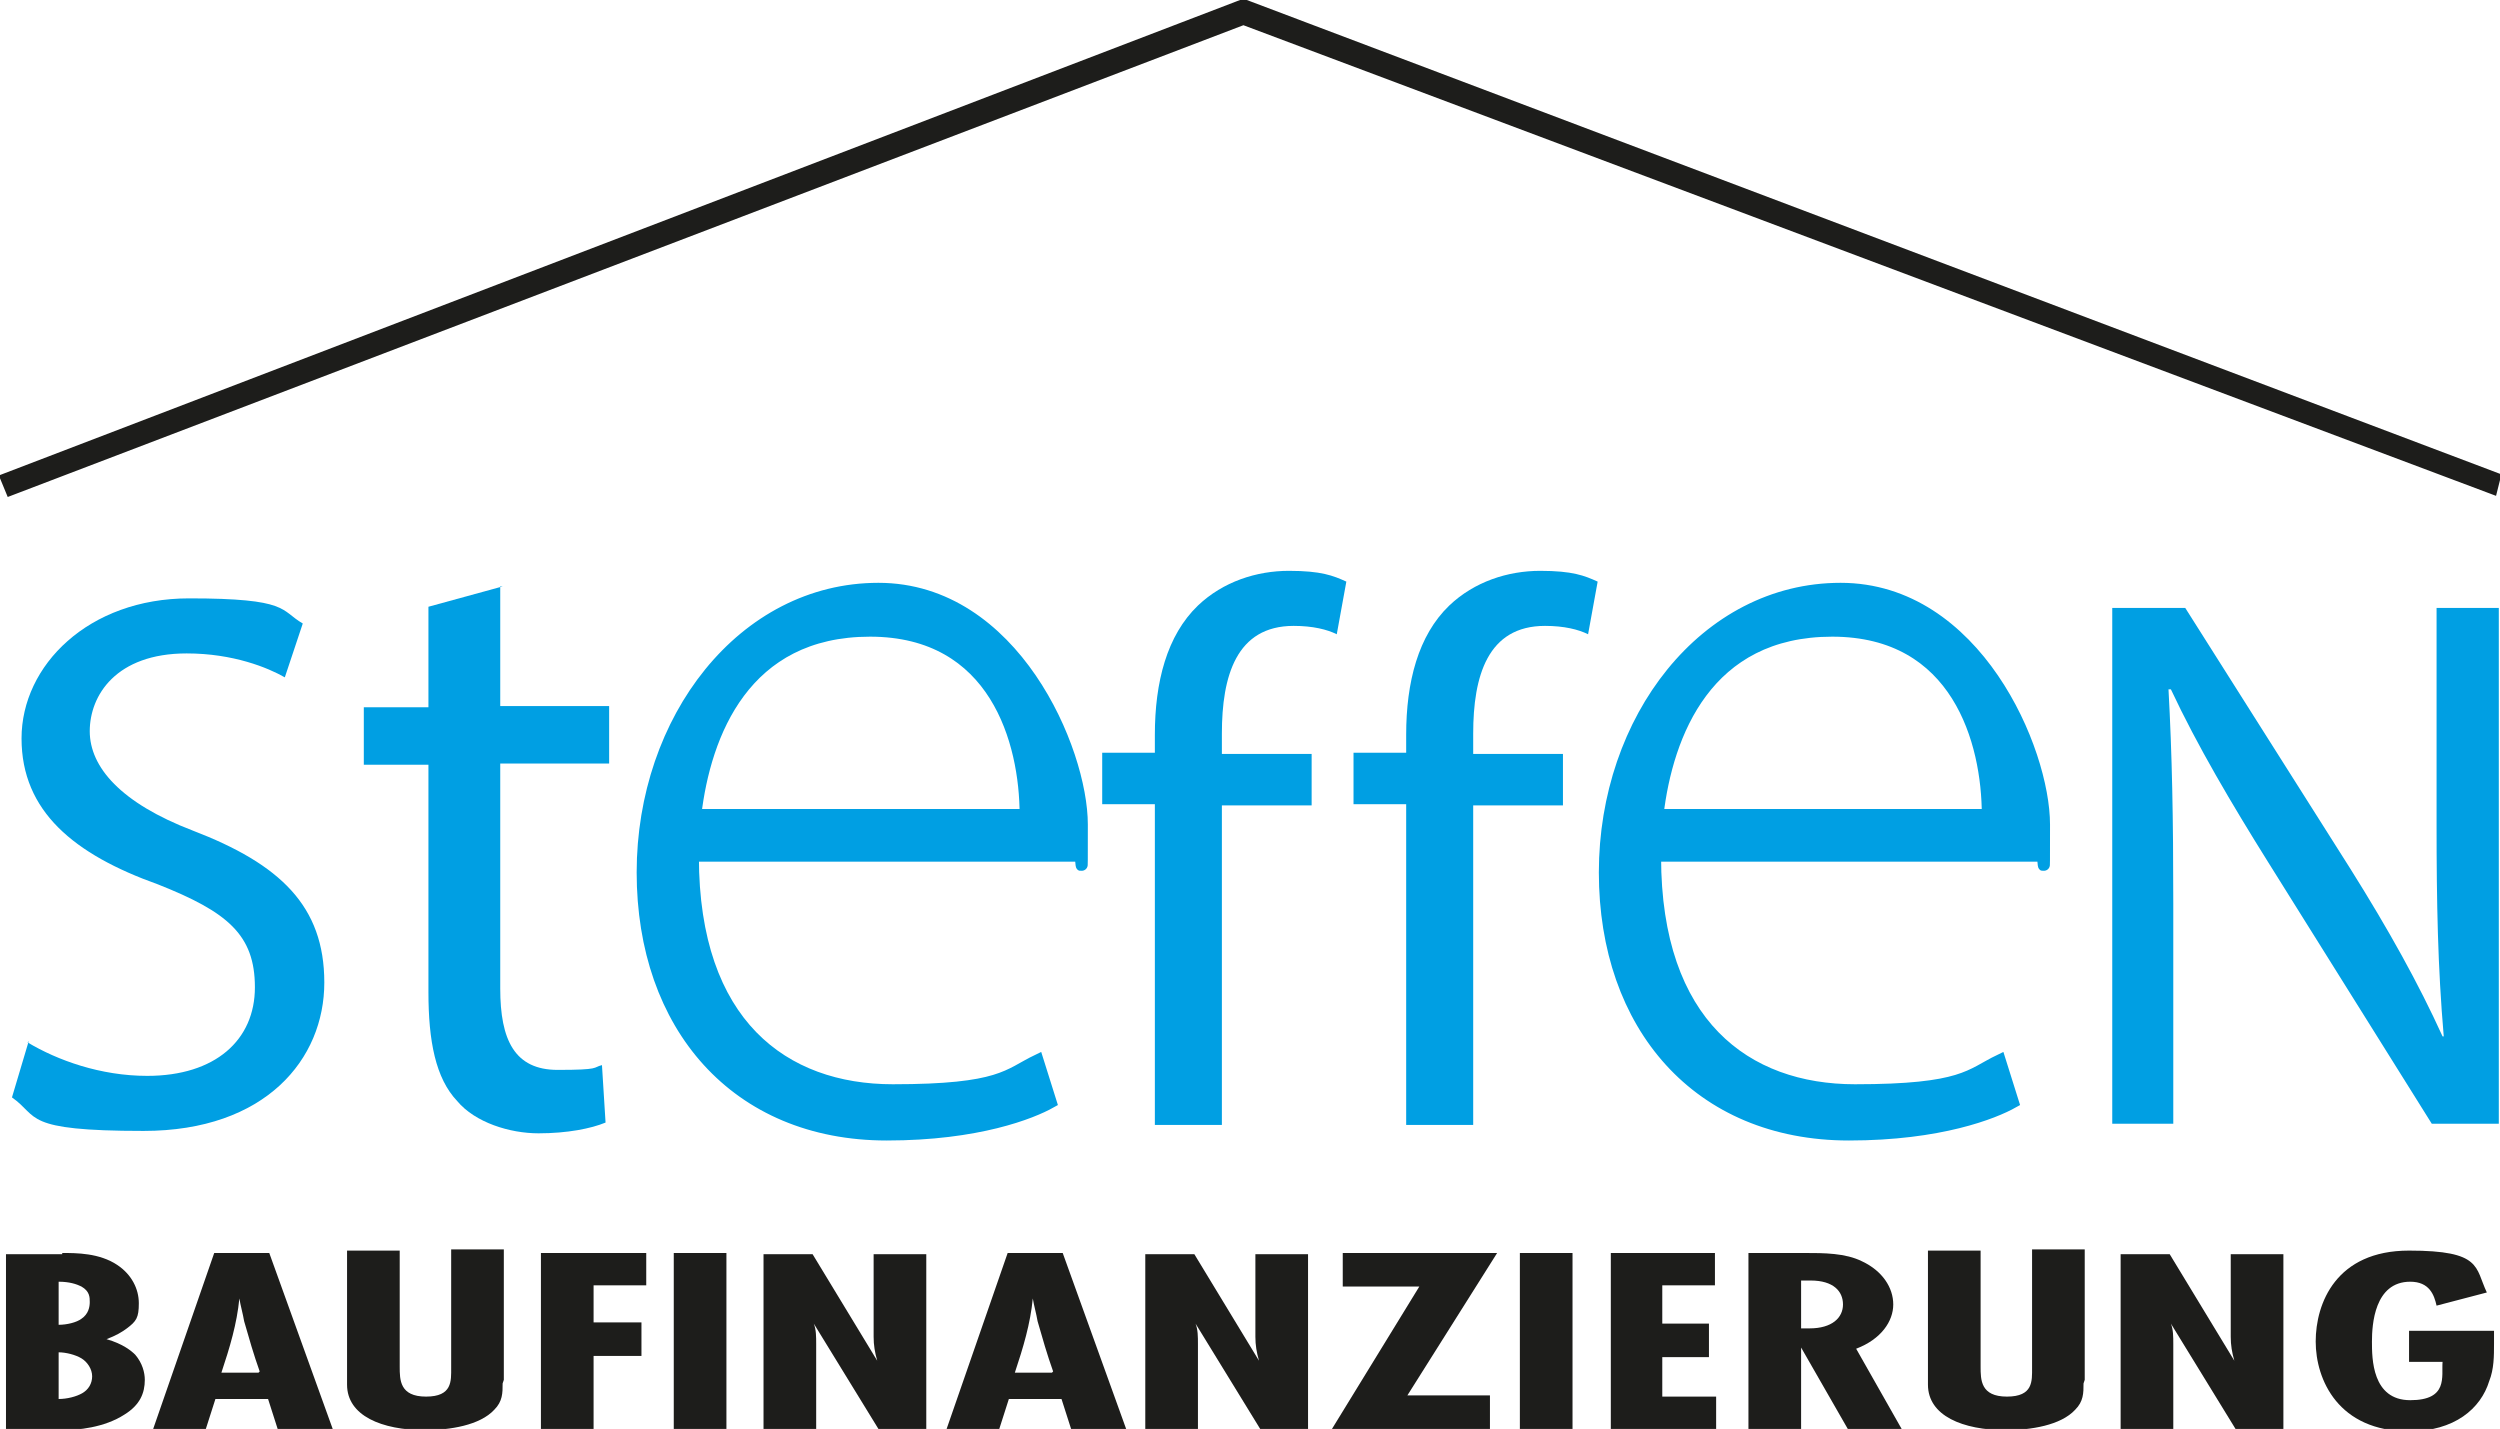
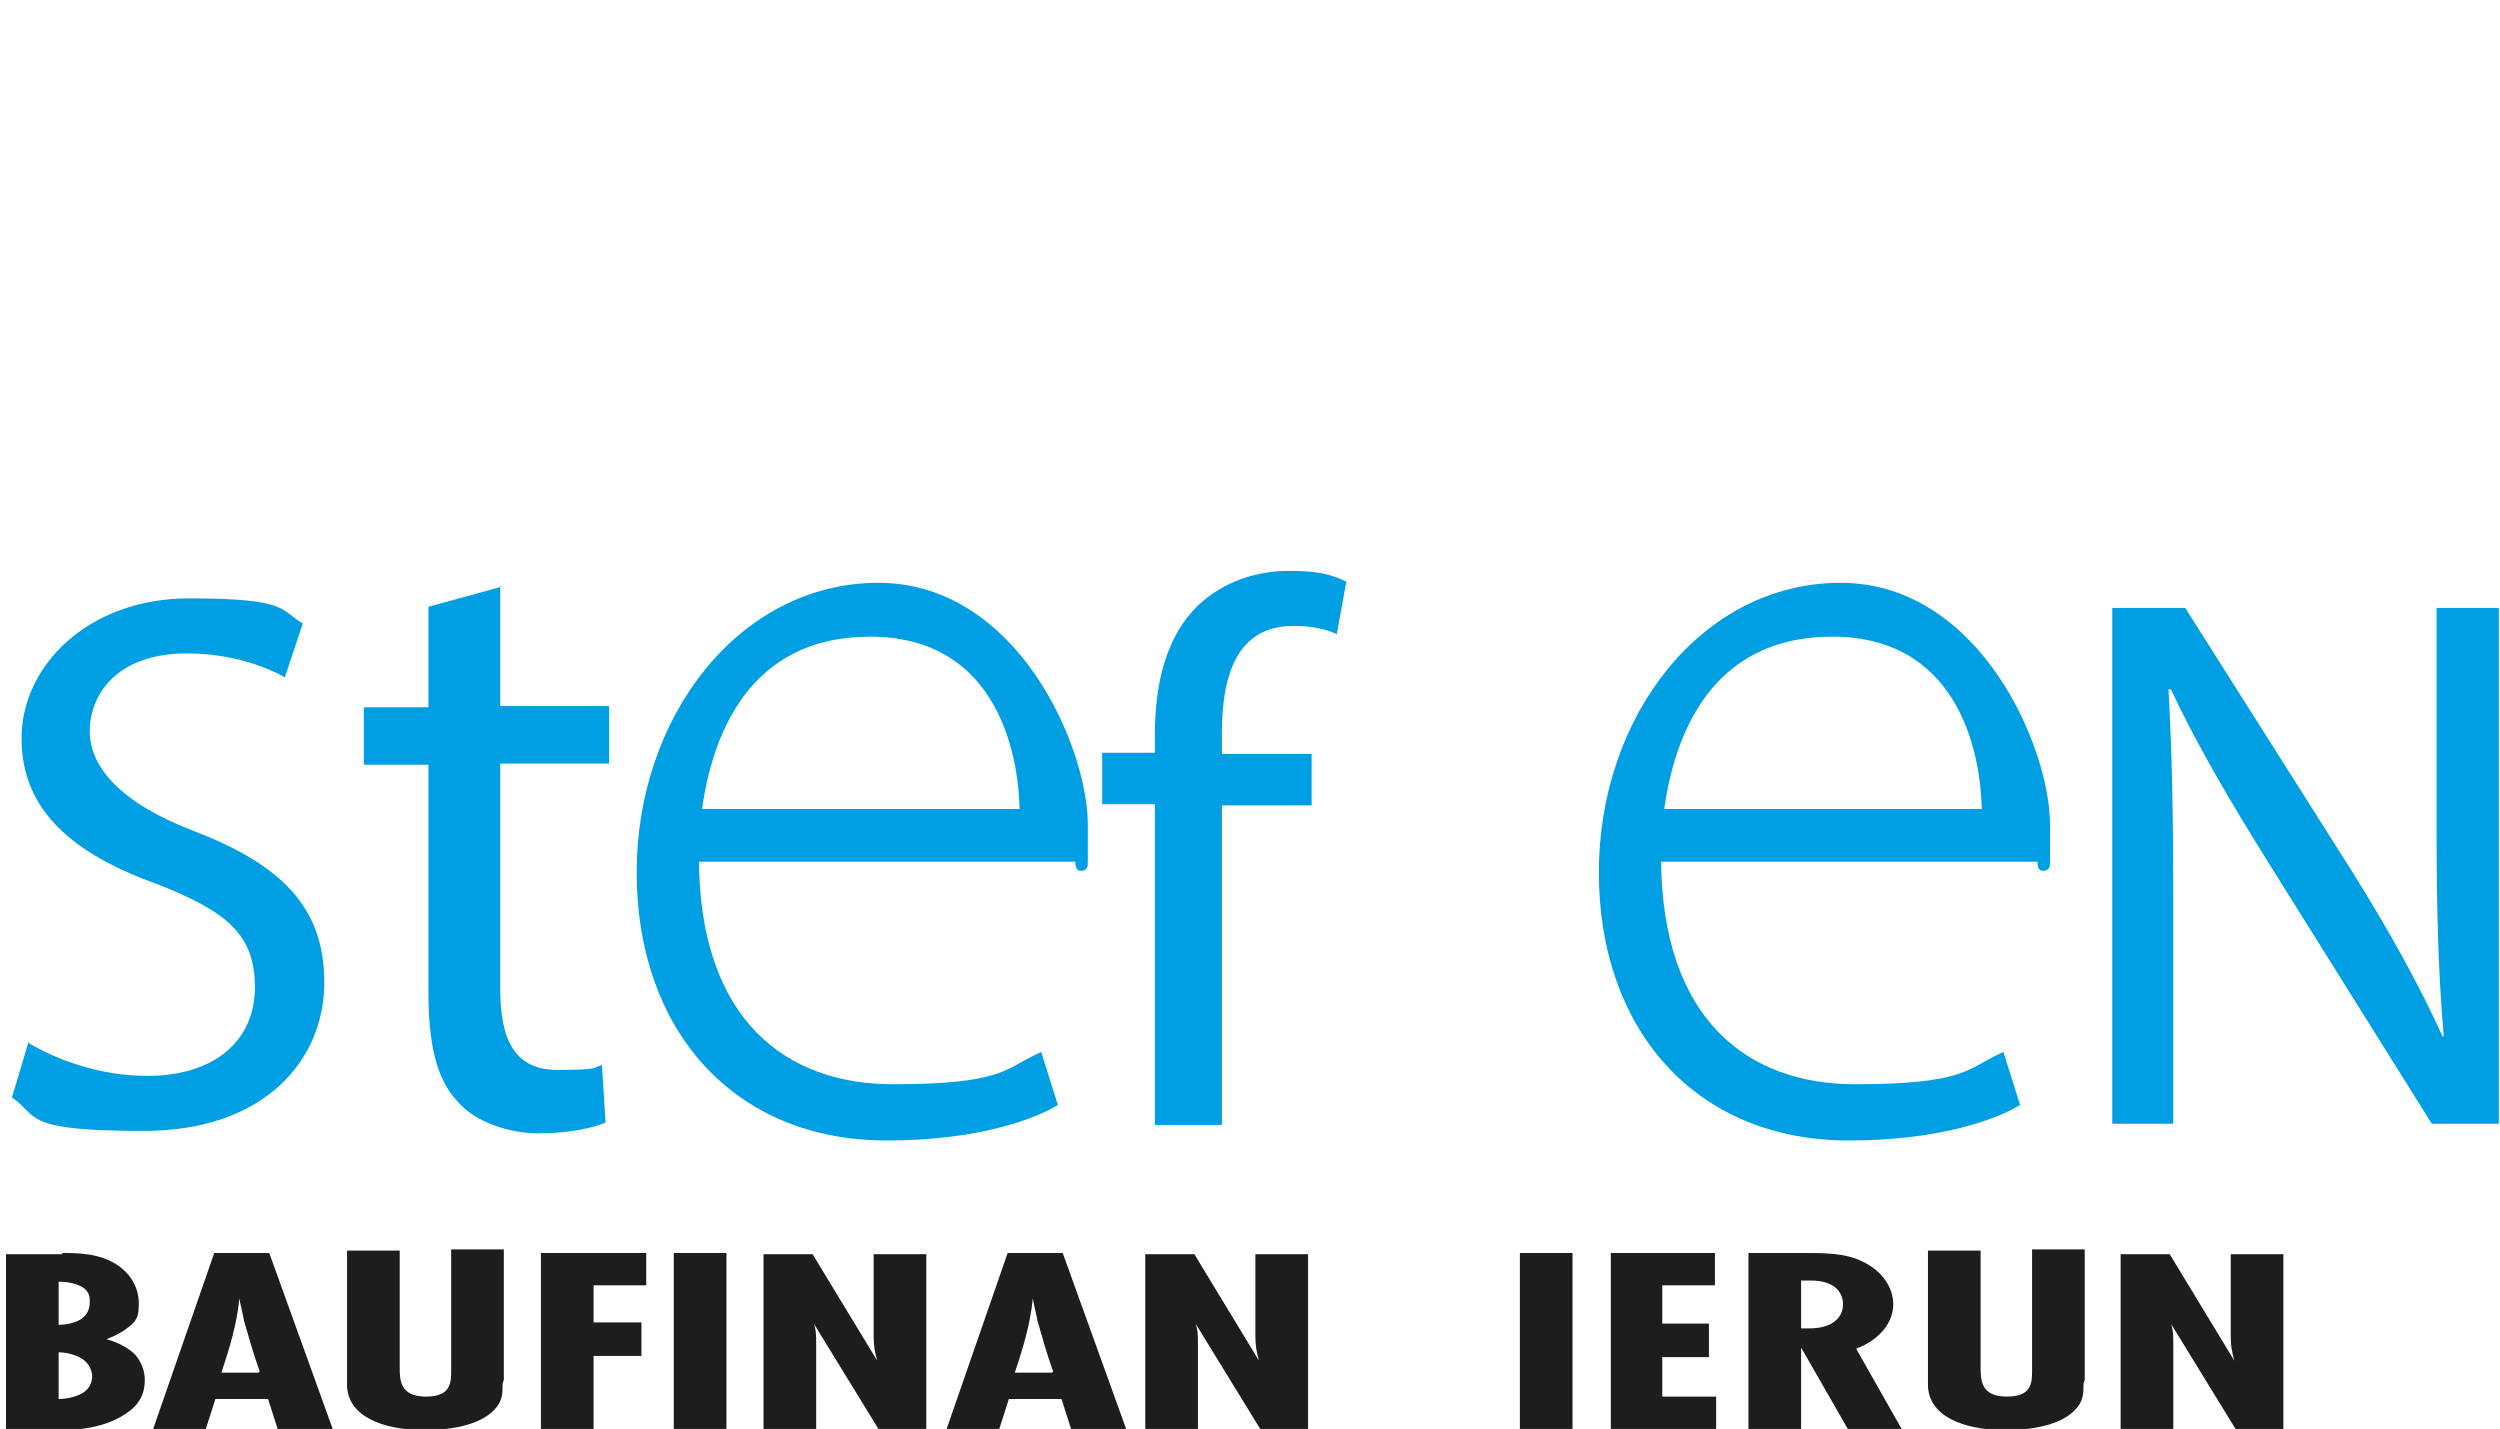
<svg xmlns="http://www.w3.org/2000/svg" id="Ebene_1" version="1.1" viewBox="0 0 208.9 119.4">
  <defs>
    <style>
      .st0, .st1 {
        fill: #1d1d1b;
      }

      .st2, .st3 {
        fill: #009fe3;
      }

      .st3 {
        stroke: #009fe3;
      }

      .st1 {
        stroke: #1d1d1b;
        stroke-miterlimit: 10;
        stroke-width: .2px;
      }
    </style>
  </defs>
-   <polyline class="st1" points="0 39.8 103.9 0 208.9 39.7 208.5 41.3 103.9 2 .7 41.4 0 39.7" />
  <g>
    <path class="st0" d="M5.2,104.7c1.2,0,3.1,0,4.6,1,1.2.8,1.8,2,1.8,3.2s-.2,1.5-1,2.1c-.4.3-.9.6-1.7.9,1.4.4,2.1,1,2.4,1.3.6.7.8,1.5.8,2.1,0,1.1-.4,2.1-1.7,2.9-1.7,1.1-3.9,1.3-5.2,1.3H.5v-14.7h4.7ZM4.9,110.7c.7,0,1.5-.2,1.9-.5.6-.4.7-1,.7-1.4s0-.9-.7-1.3c-.4-.2-1-.4-1.9-.4v3.6ZM4.9,116.9c.7,0,1.5-.2,2-.5.5-.3.8-.8.8-1.4s-.4-1.2-.9-1.5c-.5-.3-1.3-.5-1.9-.5v3.9Z" />
    <path class="st0" d="M23.2,119.4l-.8-2.5h-4.4l-.8,2.5h-4.4l5.1-14.7h4.6l5.3,14.7h-4.6ZM21.7,114.6c-.5-1.4-.9-2.8-1.3-4.2-.1-.6-.3-1.3-.4-1.9-.2,2.1-.8,4.1-1.5,6.2h3.1Z" />
    <path class="st0" d="M42,115.6c0,.8,0,1.5-.7,2.2-1.2,1.3-3.7,1.7-5.8,1.7-3.6,0-6.5-1.2-6.5-3.8v-11.2h4.4v9.7c0,1.1,0,2.5,2.2,2.5s2.1-1.3,2.1-2.4v-9.9h4.4v10.9Z" />
    <path class="st0" d="M49.6,107.4v3.1h4v2.8h-4v6.1h-4.4v-14.7h8.8v2.7h-4.4Z" />
    <path class="st0" d="M56.3,119.4v-14.7h4.4v14.7h-4.4Z" />
    <path class="st0" d="M73.4,119.4l-5.4-8.8c.2.5.2,1.1.2,1.7v7.2h-4.4v-14.7h4.1l5.4,8.9c-.2-.7-.3-1.3-.3-2v-6.9h4.4v14.7h-4.1Z" />
    <path class="st0" d="M89.5,119.4l-.8-2.5h-4.4l-.8,2.5h-4.4l5.1-14.7h4.6l5.3,14.7h-4.6ZM88,114.6c-.5-1.4-.9-2.8-1.3-4.2-.1-.6-.3-1.3-.4-1.9-.2,2.1-.8,4.1-1.5,6.2h3.1Z" />
    <path class="st0" d="M105.3,119.4l-5.4-8.8c.2.5.2,1.1.2,1.7v7.2h-4.4v-14.7h4.1l5.4,8.9c-.2-.7-.3-1.3-.3-2v-6.9h4.4v14.7h-4.1Z" />
-     <path class="st0" d="M117.6,116.6h6.9v2.8h-13.2l7.3-11.9h-6.4v-2.8h12.9l-7.5,11.9Z" />
    <path class="st0" d="M127,119.4v-14.7h4.4v14.7h-4.4Z" />
    <path class="st0" d="M134.6,119.4v-14.7h8.7v2.7h-4.4v3.2h3.9v2.8h-3.9v3.3h4.5v2.7h-8.8Z" />
    <path class="st0" d="M154.4,119.4l-3.9-6.8v6.8h-4.4v-14.7h4.7c1.6,0,3.4,0,4.8.7,1.7.8,2.6,2.2,2.6,3.6s-1,2.9-3.1,3.7l3.8,6.7h-4.6ZM150.5,111c.2,0,.5,0,.7,0,1.9,0,2.8-.9,2.8-2s-.8-2-2.7-2h-.8v4Z" />
    <path class="st0" d="M174.1,115.6c0,.8,0,1.5-.7,2.2-1.2,1.3-3.7,1.7-5.8,1.7-3.6,0-6.5-1.2-6.5-3.8v-11.2h4.4v9.7c0,1.1,0,2.5,2.2,2.5s2.1-1.3,2.1-2.4v-9.9h4.4v10.9Z" />
    <path class="st0" d="M186.8,119.4l-5.4-8.8c.2.5.2,1.1.2,1.7v7.2h-4.4v-14.7h4.1l5.4,8.9c-.2-.7-.3-1.3-.3-2v-6.9h4.4v14.7h-4.1Z" />
-     <path class="st0" d="M208.4,111.2c0,.4,0,.7,0,1.1,0,1,0,2.1-.4,3.1-.7,2.3-2.9,4.2-6.7,4.2-5.9,0-7.8-4.3-7.8-7.5s1.7-7.6,7.8-7.6,5.5,1.4,6.5,3.5l-4.2,1.1c-.2-.9-.6-2-2.2-2-3,0-3.2,3.6-3.2,5s0,4.9,3.2,4.9,2.6-2,2.7-3.2h-2.8v-2.6h7.1Z" />
  </g>
  <g>
    <path class="st2" d="M2.3,87.1c2.5,1.5,6.1,2.8,10,2.8,5.7,0,9-3,9-7.4s-2.3-6.3-8.1-8.6c-7-2.5-11.4-6.1-11.4-12.2s5.6-11.7,14-11.7,7.6,1,9.5,2.1l-1.5,4.5c-1.4-.8-4.3-2-8.2-2-5.9,0-8.1,3.5-8.1,6.5s2.6,6,8.6,8.3c7.3,2.8,11,6.3,11,12.7s-4.9,12.4-15.1,12.4-8.7-1.2-11-2.8l1.4-4.7Z" />
    <path class="st2" d="M41.8,49v10h9.1v4.8h-9.1v18.8c0,4.3,1.2,6.8,4.8,6.8s2.9-.2,3.7-.4l.3,4.8c-1.2.5-3.2.9-5.6.9s-5.3-.9-6.8-2.7c-1.8-1.9-2.4-5-2.4-9.1v-19h-5.4v-4.8h5.4v-8.4l6.2-1.7Z" />
    <path class="st3" d="M57.9,71.6c0,14,7.6,19.5,16.7,19.5s9.6-1.3,12.1-2.5l1.1,3.5c-1.6.9-6.1,2.7-13.7,2.7-12.6,0-20.4-9.1-20.4-21.9s8.4-23.7,19.7-23.7,17,13.5,17,19.7,0,1.9-.2,2.6h-32.2ZM85.7,68.1c0-6.1-2.5-15.4-13-15.4s-13.8,8.6-14.6,15.4h27.6Z" />
    <path class="st2" d="M96.5,93.9v-26.7h-4.4v-4.3h4.4v-1.5c0-4.4,1-8.3,3.6-10.8,2.1-2,4.9-2.9,7.6-2.9s3.7.4,4.8.9l-.8,4.4c-.8-.4-2-.7-3.6-.7-4.8,0-6,4.2-6,9v1.7h7.5v4.3h-7.5v26.7h-5.6Z" />
-     <path class="st2" d="M117.5,93.9v-26.7h-4.4v-4.3h4.4v-1.5c0-4.4,1-8.3,3.6-10.8,2.1-2,4.9-2.9,7.6-2.9s3.7.4,4.8.9l-.8,4.4c-.8-.4-2-.7-3.6-.7-4.8,0-6,4.2-6,9v1.7h7.5v4.3h-7.5v26.7h-5.6Z" />
    <path class="st3" d="M138.3,71.6c0,14,7.6,19.5,16.7,19.5s9.6-1.3,12.1-2.5l1.1,3.5c-1.6.9-6.1,2.7-13.7,2.7-12.6,0-20.4-9.1-20.4-21.9s8.4-23.7,19.7-23.7,17,13.5,17,19.7,0,1.9-.2,2.6h-32.2ZM166.1,68.1c0-6.1-2.5-15.4-13-15.4s-13.8,8.6-14.6,15.4h27.6Z" />
    <path class="st2" d="M176.5,93.9v-43.1h6.1l13.8,21.8c3.2,5.1,5.7,9.6,7.7,14h.1c-.5-5.8-.6-11.1-.6-17.8v-18h5.2v43.1h-5.6l-13.7-21.9c-3-4.8-5.9-9.7-8.1-14.4h-.2c.3,5.5.4,10.7.4,17.9v18.4h-5.2Z" />
  </g>
</svg>